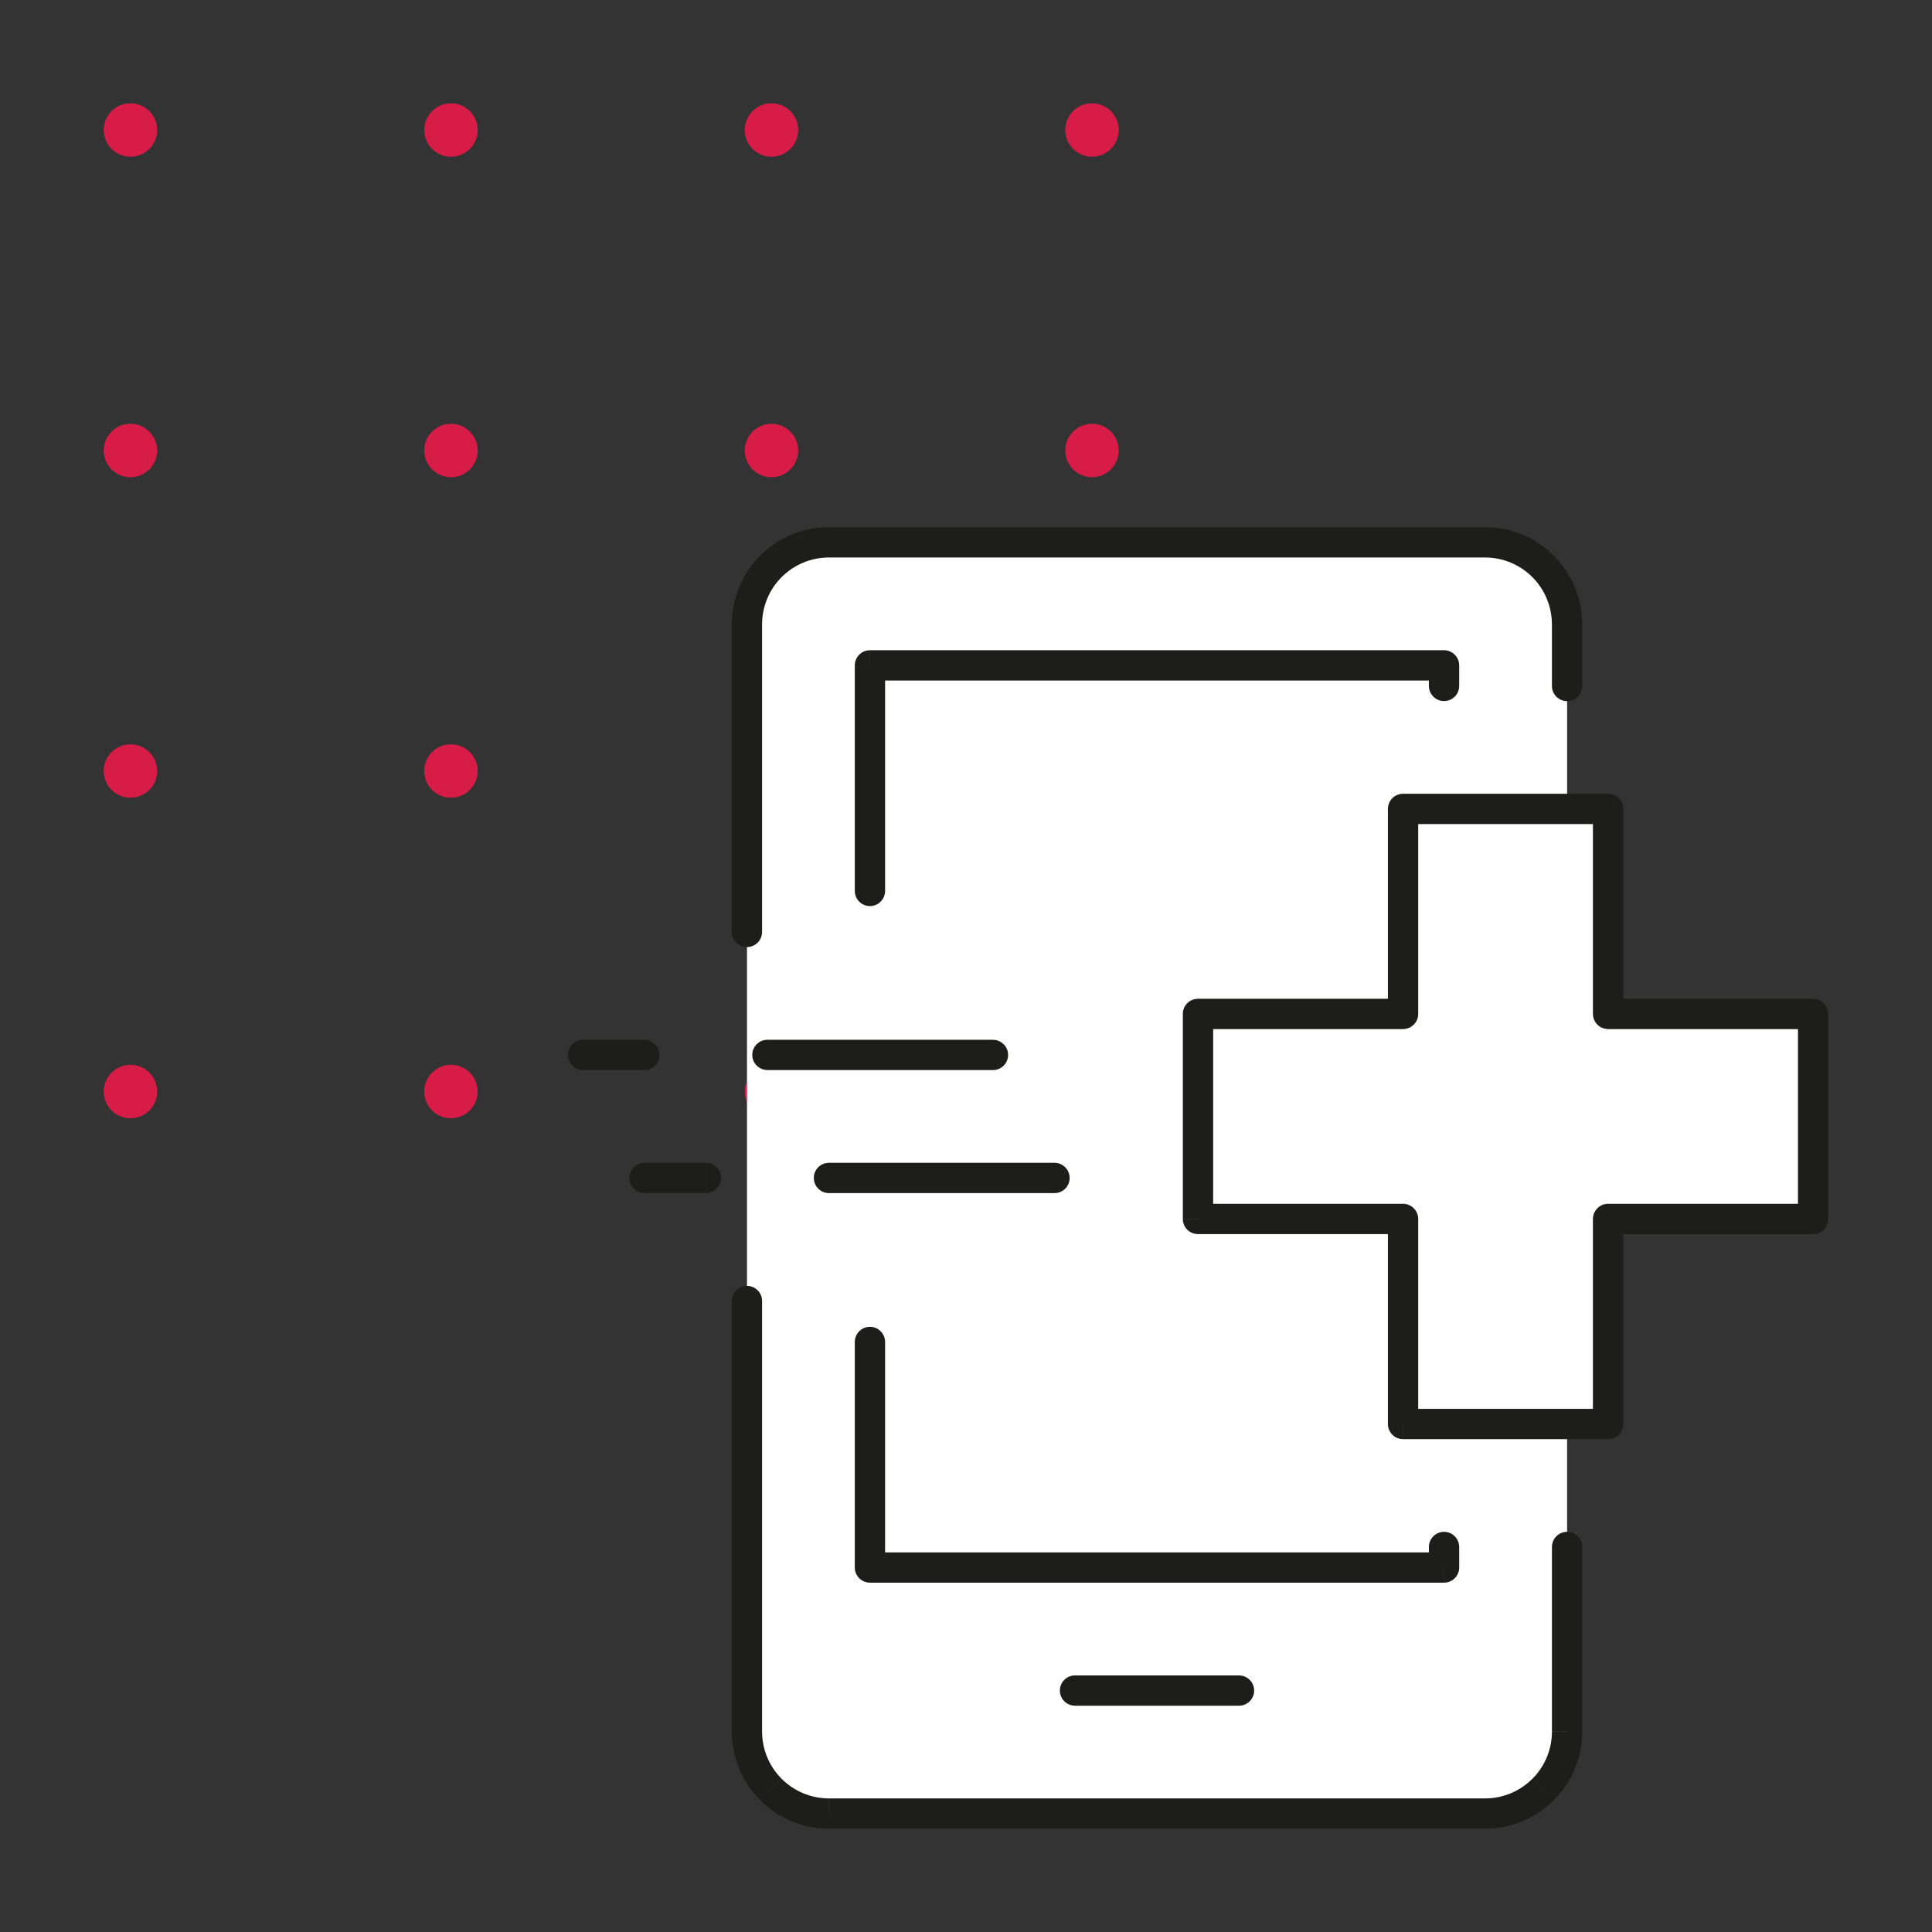
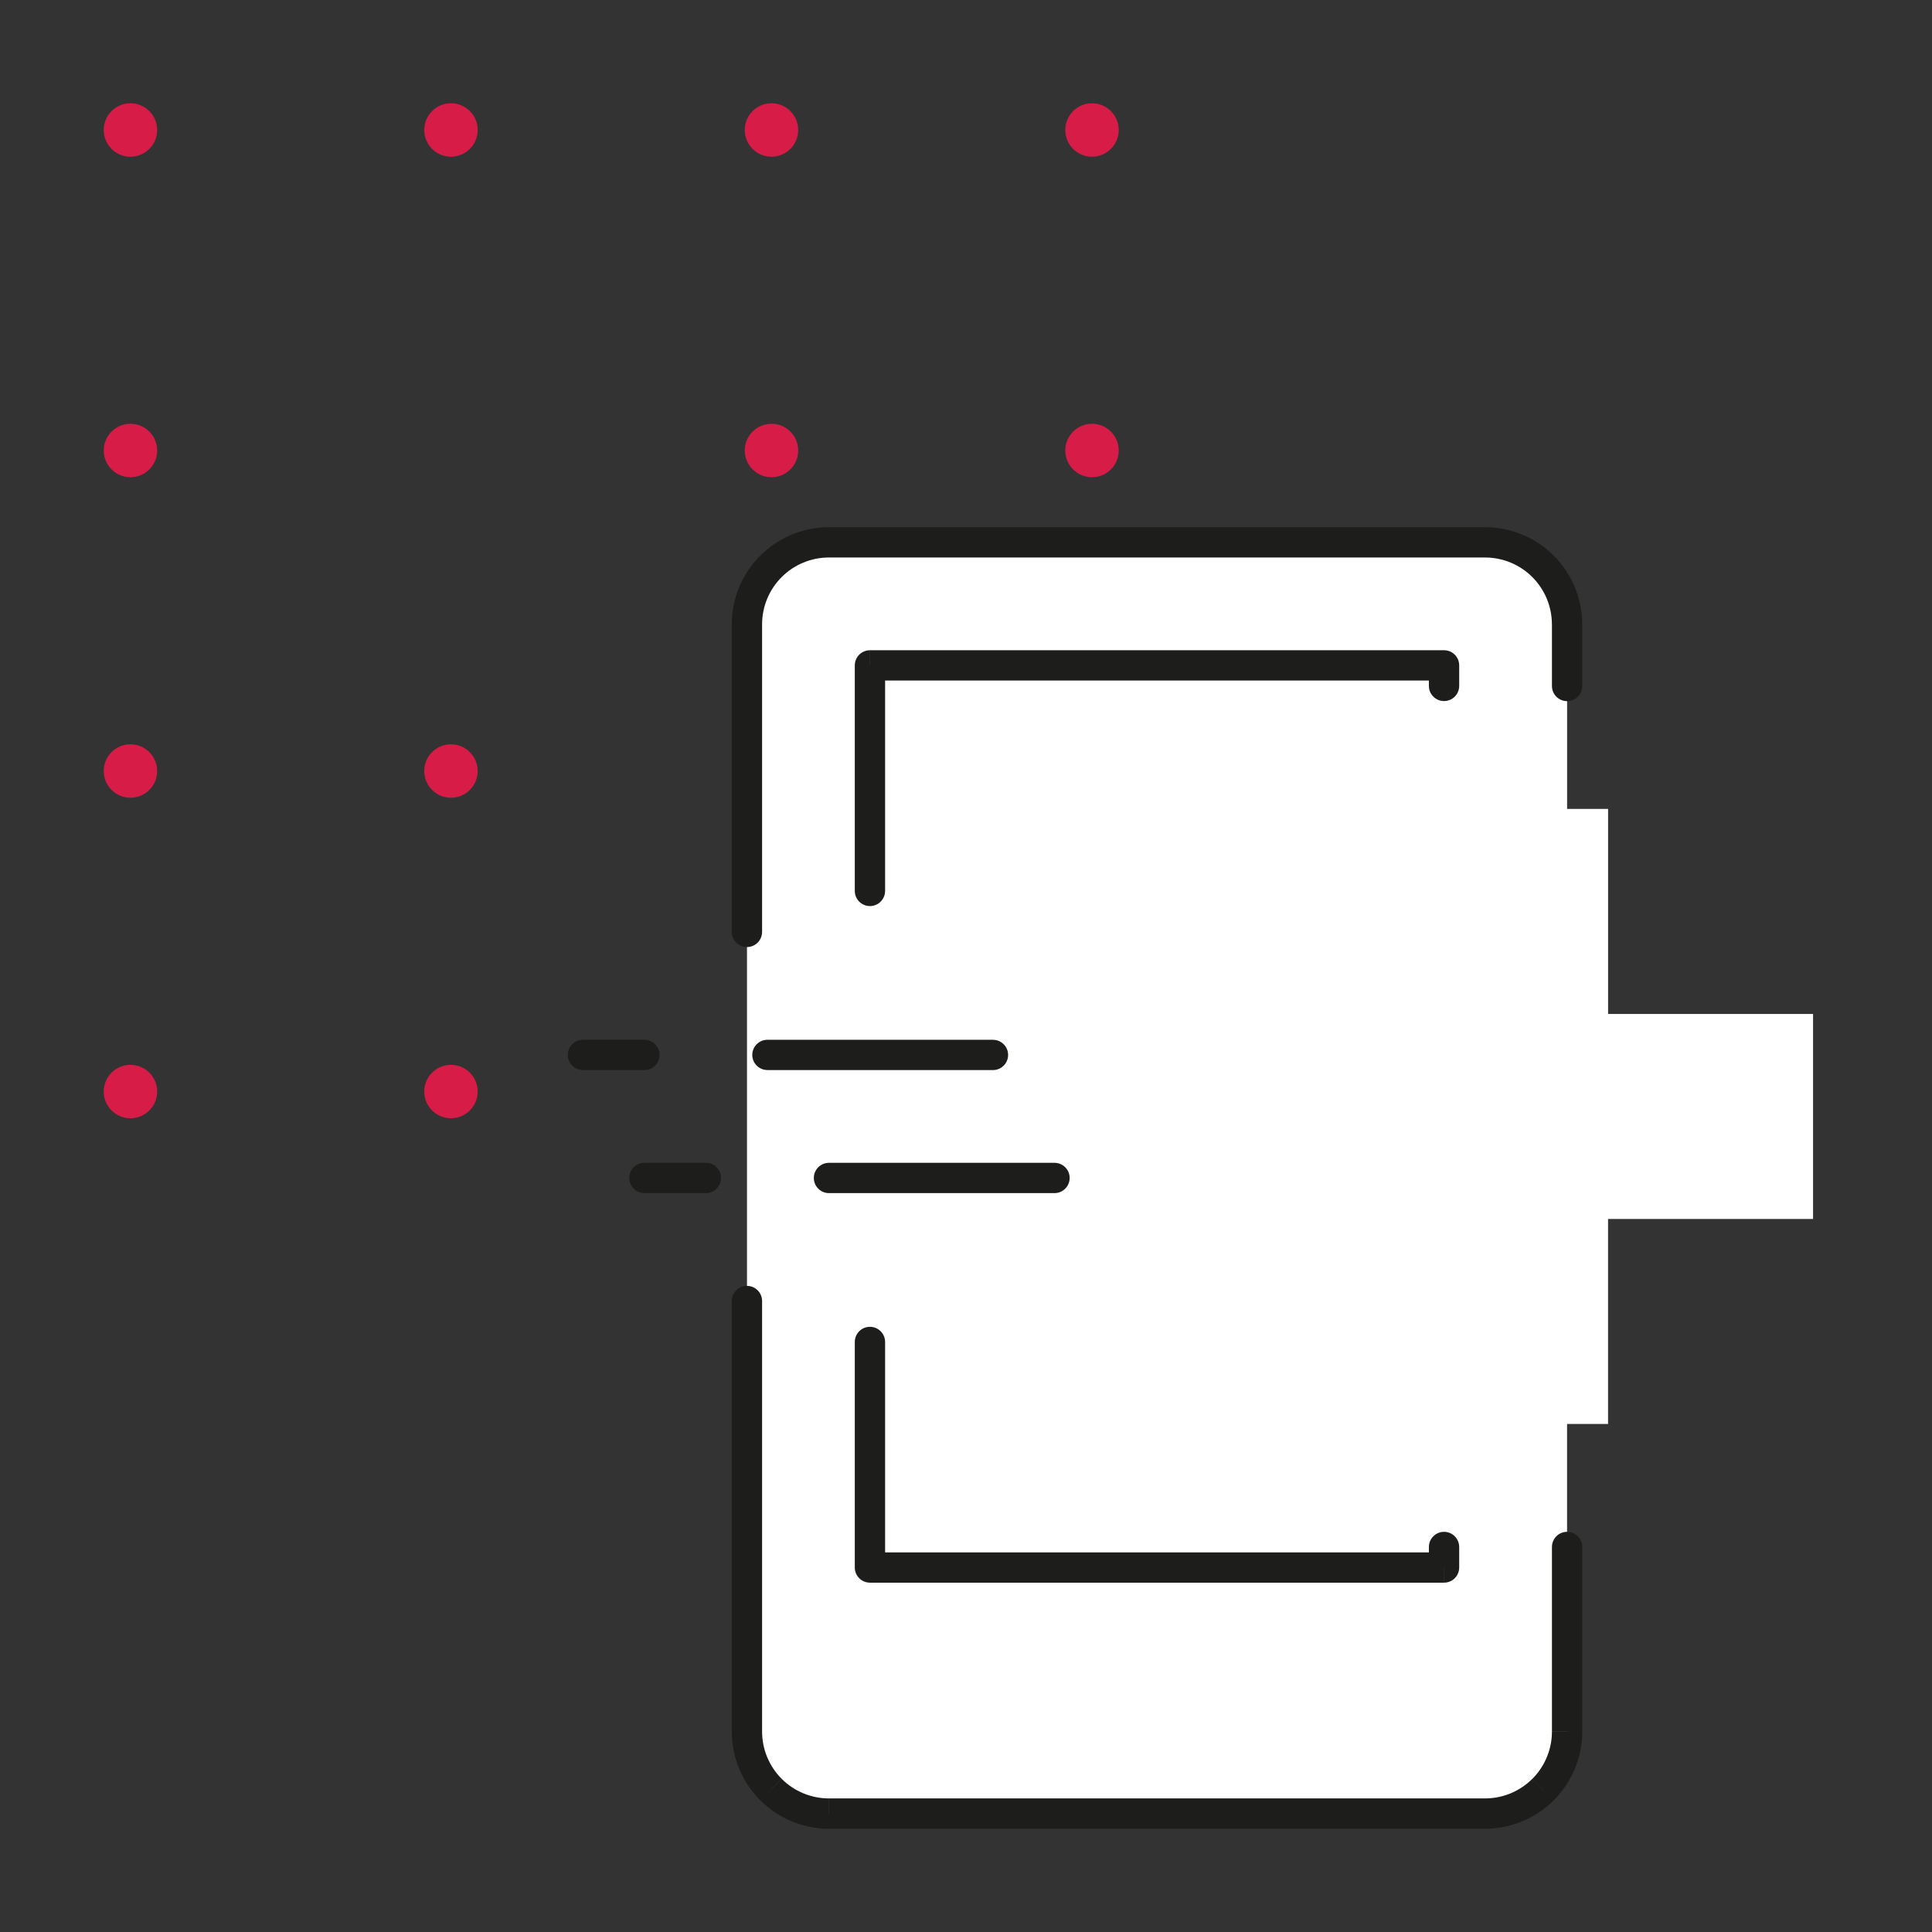
<svg xmlns="http://www.w3.org/2000/svg" id="Layer_1" data-name="Layer 1" viewBox="0 0 512 512">
  <rect x="0" y="0" width="512" height="512" fill="#333333" stroke="none" />
  <defs>
    <style>
      .cls-1 {
        fill: #d81c48;
      }

      .cls-2 {
        fill: #1d1d1b;
      }

      .cls-3 {
        fill: #fff;
      }
    </style>
  </defs>
  <path class="cls-1" d="M34.57,41.53c3.91,0,7.08-3.17,7.08-7.08s-3.17-7.08-7.08-7.08-7.08,3.17-7.08,7.08,3.17,7.08,7.08,7.08" />
  <path class="cls-1" d="M119.51,41.53c3.91,0,7.08-3.17,7.08-7.08s-3.17-7.08-7.08-7.08-7.08,3.17-7.08,7.08,3.17,7.08,7.08,7.08" />
  <path class="cls-1" d="M204.45,41.53c3.91,0,7.08-3.17,7.08-7.08s-3.17-7.08-7.08-7.08-7.08,3.17-7.08,7.08,3.17,7.08,7.08,7.08" />
  <path class="cls-1" d="M289.39,41.53c3.91,0,7.08-3.17,7.08-7.08s-3.17-7.08-7.08-7.08-7.08,3.17-7.08,7.08,3.17,7.08,7.08,7.08" />
  <path class="cls-1" d="M34.57,126.47c3.91,0,7.08-3.17,7.08-7.08s-3.17-7.08-7.08-7.08-7.08,3.17-7.08,7.08,3.17,7.08,7.08,7.08" />
-   <path class="cls-1" d="M119.51,126.47c3.91,0,7.08-3.17,7.08-7.08s-3.17-7.08-7.08-7.08-7.08,3.17-7.08,7.08,3.17,7.08,7.08,7.08" />
  <path class="cls-1" d="M204.45,126.47c3.91,0,7.08-3.17,7.08-7.08s-3.17-7.08-7.08-7.08-7.08,3.17-7.08,7.08,3.17,7.08,7.08,7.08" />
  <path class="cls-1" d="M289.39,126.47c3.91,0,7.08-3.17,7.08-7.08s-3.17-7.08-7.08-7.08-7.08,3.17-7.08,7.08,3.17,7.08,7.08,7.08" />
  <path class="cls-1" d="M34.57,211.41c3.91,0,7.08-3.17,7.08-7.08s-3.17-7.08-7.08-7.08-7.08,3.17-7.08,7.08,3.17,7.08,7.08,7.08" />
  <path class="cls-1" d="M119.51,211.41c3.91,0,7.08-3.17,7.08-7.08s-3.17-7.08-7.08-7.08-7.08,3.17-7.08,7.08,3.17,7.08,7.08,7.08" />
  <path class="cls-1" d="M204.45,211.41c3.91,0,7.08-3.17,7.08-7.08s-3.17-7.08-7.08-7.08-7.08,3.17-7.08,7.08,3.17,7.08,7.08,7.08" />
-   <path class="cls-1" d="M289.39,211.41c3.91,0,7.08-3.17,7.08-7.08s-3.17-7.08-7.08-7.08-7.08,3.17-7.08,7.08,3.17,7.08,7.08,7.08" />
  <path class="cls-1" d="M34.57,296.35c3.91,0,7.08-3.17,7.08-7.08s-3.17-7.08-7.08-7.08-7.08,3.17-7.08,7.08,3.17,7.08,7.08,7.08" />
  <path class="cls-1" d="M119.51,296.35c3.91,0,7.08-3.17,7.08-7.08s-3.17-7.08-7.08-7.08-7.08,3.17-7.08,7.08,3.17,7.08,7.08,7.08" />
-   <path class="cls-1" d="M204.45,296.35c3.91,0,7.08-3.17,7.08-7.08s-3.17-7.08-7.08-7.08-7.08,3.17-7.08,7.08,3.17,7.08,7.08,7.08" />
  <path class="cls-1" d="M289.39,296.35c3.91,0,7.08-3.17,7.08-7.08s-3.17-7.08-7.08-7.08-7.08,3.17-7.08,7.08,3.17,7.08,7.08,7.08" />
  <path class="cls-3" d="M426.16,268.7v-54.33h-10.86v-48.9c0-5.77-2.29-11.3-6.37-15.37-4.08-4.08-9.61-6.37-15.37-6.37h-173.87c-5.76,0-11.29,2.29-15.37,6.37-4.07,4.08-6.36,9.6-6.36,15.37v293.41c0,5.76,2.29,11.29,6.36,15.36,4.07,4.08,9.6,6.36,15.36,6.36h173.87c5.76,0,11.29-2.29,15.37-6.36,4.08-4.07,6.37-9.6,6.37-15.36v-81.51h10.86v-54.33h54.33v-54.33h-54.33Z" />
  <path class="cls-2" d="M419.31,409.97c0-2.22-1.8-4.02-4.02-4.02s-4.01,1.8-4.01,4.02h8.03ZM415.29,458.88h4.02s0,0,0,0h-4.02ZM393.55,480.61v-4.01,4.01ZM219.68,480.61v4.01-4.01ZM197.95,458.88h-4.02,4.02ZM201.96,344.78c0-2.22-1.8-4.01-4.01-4.01s-4.02,1.8-4.02,4.01h8.03ZM411.28,458.88h8.03v-48.91h-8.03v48.91ZM411.28,458.88c0,4.7-1.87,9.21-5.19,12.53l5.68,5.68c4.83-4.83,7.54-11.38,7.55-18.2h-8.03ZM406.08,471.41c-3.32,3.32-7.83,5.19-12.53,5.19v8.03c6.83,0,13.38-2.71,18.21-7.54l-5.68-5.68ZM393.55,476.6h-173.87v8.03h173.87v-8.03ZM219.68,476.6c-4.7,0-9.2-1.87-12.53-5.19l-5.68,5.68c4.83,4.83,11.38,7.54,18.2,7.54v-8.03ZM207.15,471.41c-3.32-3.32-5.19-7.83-5.19-12.53h-8.03c0,6.83,2.71,13.38,7.54,18.2l5.68-5.68ZM201.96,344.78h-8.03v114.1h8.03v-114.1Z" />
  <path class="cls-2" d="M193.93,246.96c0,2.22,1.8,4.02,4.02,4.02s4.01-1.8,4.01-4.02h-8.03ZM197.95,165.46h4.01-4.01ZM219.68,143.73v-4.02h0v4.02ZM411.28,181.8c0,2.22,1.8,4.01,4.01,4.01s4.02-1.8,4.02-4.01h-8.03ZM201.96,165.46h-8.03v81.5h8.03v-81.5ZM201.96,165.46c0-4.7,1.87-9.21,5.19-12.53l-5.68-5.68c-4.83,4.83-7.54,11.38-7.54,18.21h8.03ZM207.15,152.93c3.32-3.32,7.83-5.19,12.53-5.19v-8.03c-6.83,0-13.38,2.72-18.21,7.55l5.68,5.68ZM219.68,147.74h173.87v-8.03h-173.87v8.03ZM393.55,147.74c4.7,0,9.21,1.87,12.53,5.19l5.68-5.68c-4.83-4.83-11.38-7.54-18.21-7.54v8.03ZM406.08,152.93c3.32,3.32,5.19,7.83,5.19,12.53h8.03c0-6.83-2.71-13.38-7.54-18.21l-5.68,5.68ZM411.28,181.8h8.03v-16.33h-8.03v16.33Z" />
  <path class="cls-2" d="M378.67,181.77c0,2.22,1.8,4.02,4.02,4.02s4.01-1.8,4.01-4.02h-8.03ZM382.69,176.33h4.01c0-2.22-1.8-4.01-4.01-4.01v4.01ZM230.54,176.33v-4.01c-2.22,0-4.01,1.8-4.01,4.01h4.01ZM226.53,236.1c0,2.22,1.8,4.02,4.01,4.02s4.02-1.8,4.02-4.02h-8.03ZM386.7,176.33h-8.03v5.44h8.03v-5.44ZM382.69,172.32h-152.14v8.03h152.14v-8.03ZM226.53,236.1h8.03v-59.77h-8.03v59.77Z" />
  <path class="cls-2" d="M234.56,355.64c0-2.22-1.8-4.02-4.02-4.02s-4.01,1.8-4.01,4.02h8.03ZM230.54,415.41h-4.01c0,2.22,1.8,4.01,4.01,4.01v-4.01ZM382.69,415.41v4.01c2.22,0,4.01-1.8,4.01-4.01h-4.01ZM386.7,409.97c0-2.22-1.8-4.02-4.01-4.02s-4.02,1.8-4.02,4.02h8.03ZM226.53,415.41h8.03v-59.77h-8.03v59.77ZM230.54,419.43h152.14v-8.03h-152.14v8.03ZM386.7,409.97h-8.03v5.44h8.03v-5.44Z" />
-   <path class="cls-2" d="M284.89,444c-2.22,0-4.01,1.8-4.01,4.02s1.8,4.01,4.01,4.01v-8.03ZM328.35,452.03c2.22,0,4.01-1.8,4.01-4.01s-1.8-4.02-4.01-4.02v8.03ZM284.89,452.03h43.47v-8.03h-43.47v8.03Z" />
  <path class="cls-2" d="M154.48,275.55c-2.22,0-4.01,1.8-4.01,4.01s1.8,4.01,4.01,4.01v-8.03ZM170.77,283.58c2.22,0,4.02-1.8,4.02-4.01s-1.8-4.01-4.02-4.01v8.03ZM154.48,283.58h16.29v-8.03h-16.29v8.03Z" />
  <path class="cls-2" d="M203.38,275.55c-2.22,0-4.02,1.8-4.02,4.01s1.8,4.01,4.02,4.01v-8.03ZM263.15,283.58c2.22,0,4.01-1.8,4.01-4.01s-1.8-4.01-4.01-4.01v8.03ZM203.38,283.58h59.77v-8.03h-59.77v8.03Z" />
  <path class="cls-2" d="M170.77,308.16c-2.22,0-4.01,1.8-4.01,4.01s1.8,4.02,4.01,4.02v-8.03ZM187.08,316.19c2.22,0,4.01-1.8,4.01-4.02s-1.8-4.01-4.01-4.01v8.03ZM170.77,316.19h16.3v-8.03h-16.3v8.03Z" />
  <path class="cls-2" d="M219.68,308.16c-2.22,0-4.01,1.8-4.01,4.01s1.8,4.02,4.01,4.02v-8.03ZM279.45,316.19c2.22,0,4.02-1.8,4.02-4.02s-1.8-4.01-4.02-4.01v8.03ZM219.68,316.19h59.77v-8.03h-59.77v8.03Z" />
-   <path class="cls-2" d="M371.82,214.37v-4.01c-2.22,0-4.01,1.8-4.01,4.01h4.01ZM426.16,214.37h4.02c0-2.22-1.8-4.01-4.02-4.01v4.01ZM426.16,268.7h-4.01c0,2.22,1.8,4.01,4.01,4.01v-4.01ZM480.49,268.7h4.01c0-2.22-1.8-4.01-4.01-4.01v4.01ZM480.49,323.04v4.01c2.22,0,4.01-1.8,4.01-4.01h-4.01ZM426.16,323.04v-4.02c-2.22,0-4.01,1.8-4.01,4.02h4.01ZM426.16,377.37v4.02c2.22,0,4.02-1.8,4.02-4.02h-4.02ZM371.82,377.37h-4.01c0,2.22,1.8,4.02,4.01,4.02v-4.02ZM371.82,323.04h4.02c0-2.22-1.8-4.02-4.02-4.02v4.02ZM317.48,323.04h-4.02c0,2.22,1.8,4.01,4.02,4.01v-4.01ZM317.48,268.7v-4.01c-2.22,0-4.02,1.8-4.02,4.01h4.02ZM371.82,268.7v4.01c2.22,0,4.02-1.8,4.02-4.01h-4.02ZM371.82,218.39h54.33v-8.03h-54.33v8.03ZM422.14,268.7h8.03v-54.33h-8.03v54.33ZM426.16,272.72h54.33v-8.03h-54.33v8.03ZM476.48,323.04h8.03v-54.33h-8.03v54.33ZM480.49,319.02h-54.33v8.03h54.33v-8.03ZM422.14,377.37h8.03v-54.33h-8.03v54.33ZM426.16,373.36h-54.33v8.03h54.33v-8.03ZM375.84,323.04h-8.03v54.33h8.03v-54.33ZM371.82,319.02h-54.34v8.03h54.34v-8.03ZM321.5,268.7h-8.03v54.33h8.03v-54.33ZM317.48,272.72h54.34v-8.03h-54.34v8.03ZM375.84,214.37h-8.03v54.33h8.03v-54.33Z" />
</svg>